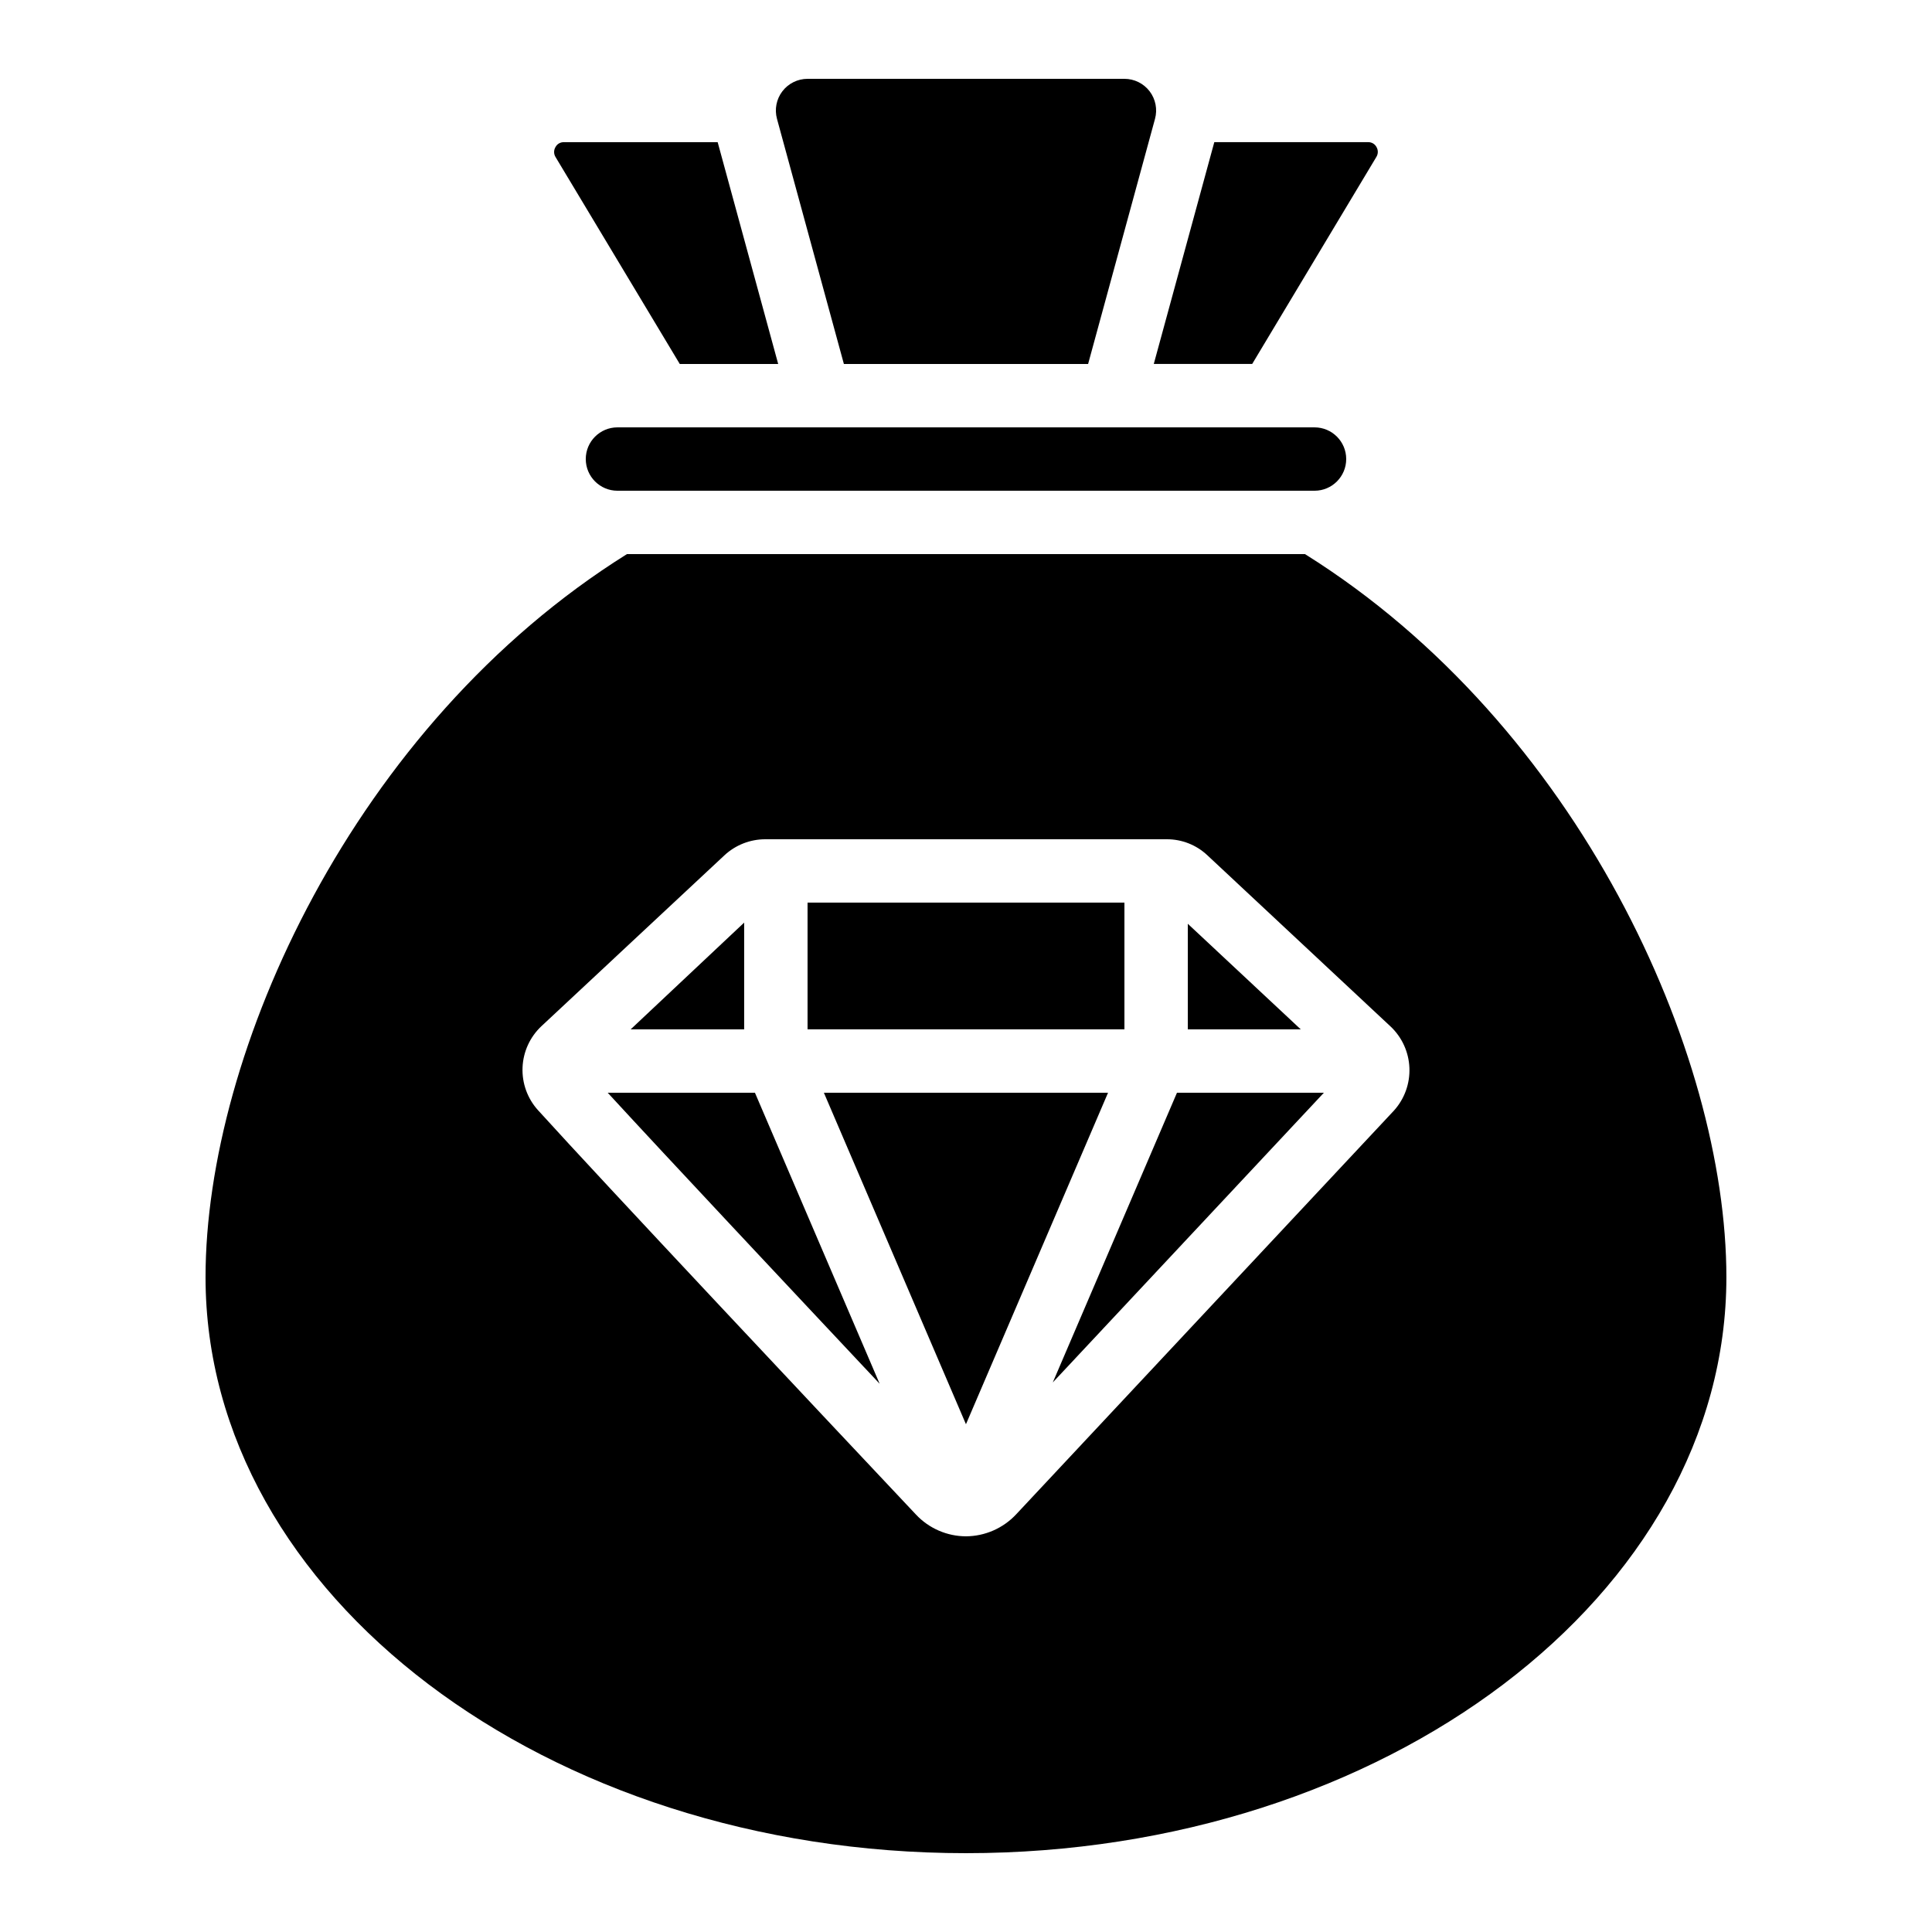
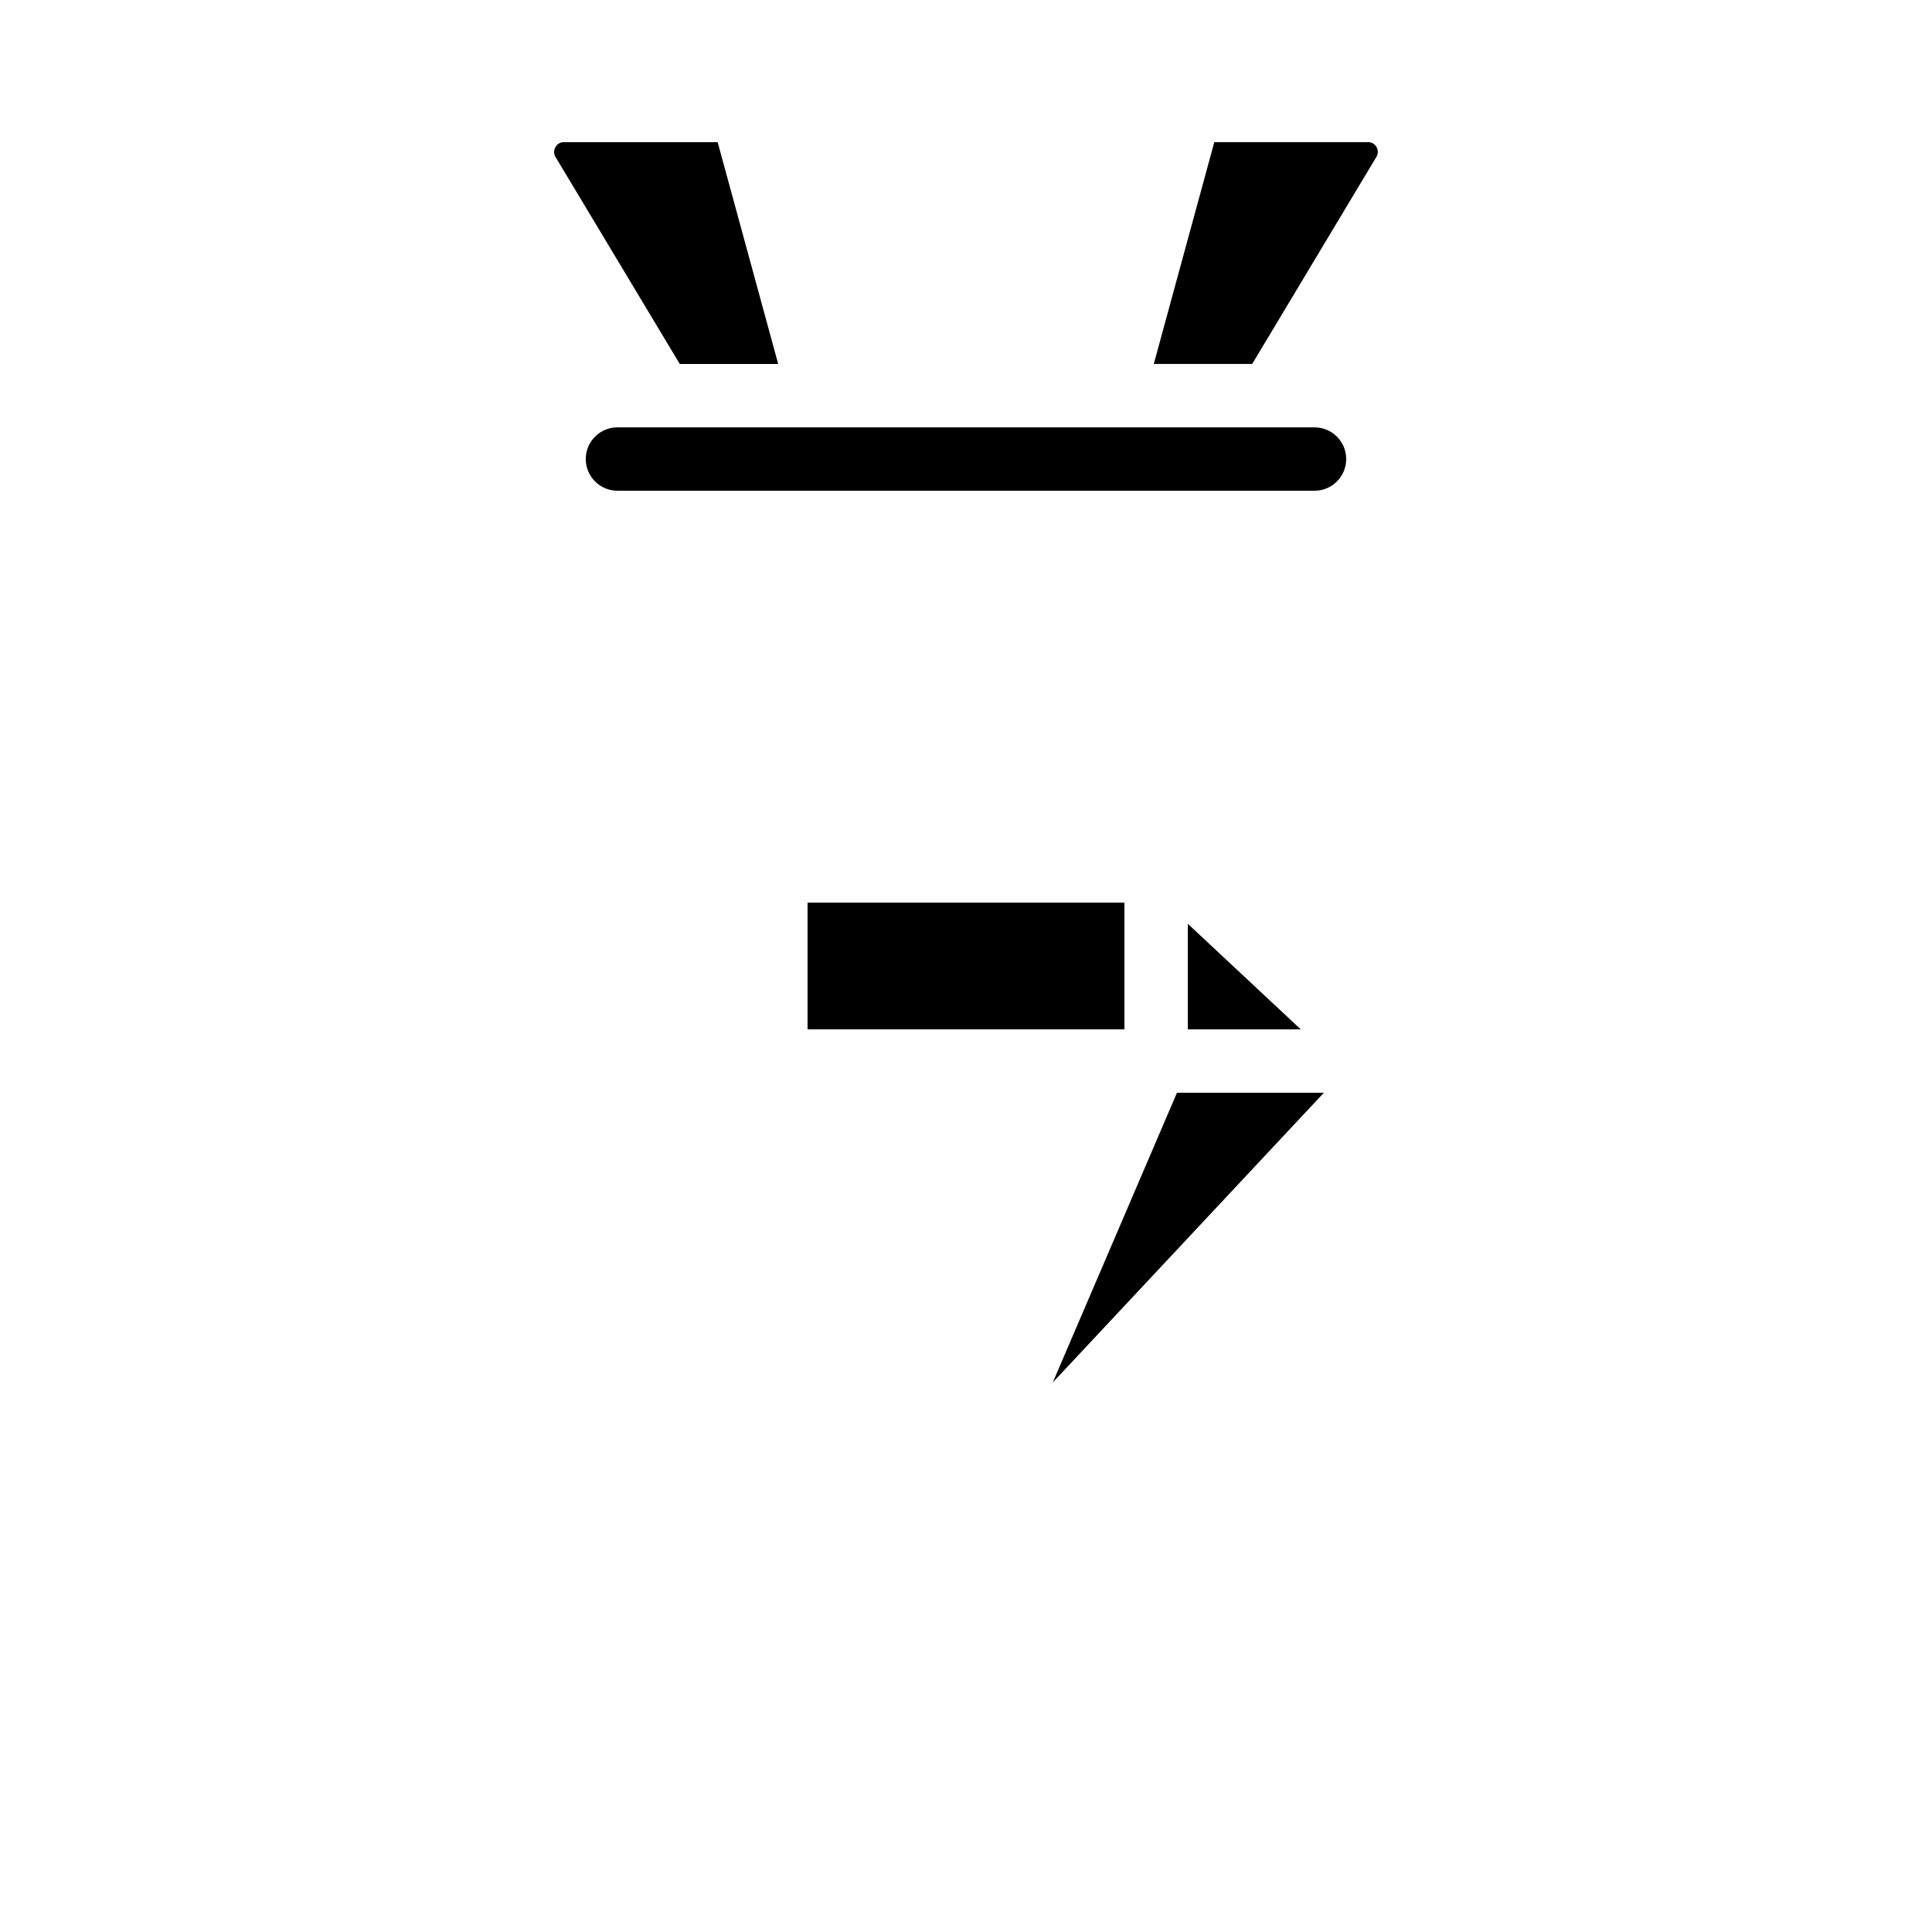
<svg xmlns="http://www.w3.org/2000/svg" fill="#000000" width="800px" height="800px" version="1.1" viewBox="144 144 512 512">
  <g>
-     <path d="m341.21 388.5-30.086 28.297h30.086z" />
-     <path d="m305.05 433.59c16.348 17.777 47.863 51.348 72.07 77.125l-33.051-77.125z" />
    <path d="m423 510.36 71.844-76.773h-38.934z" />
-     <path d="m489.84 290.84h-179.69c-72.523 45.344-111.68 132.23-111.68 191.62 0 84.176 90.406 152.65 201.52 152.65 111.11 0 201.52-68.477 201.52-152.65 0-59.383-39.156-146.27-111.68-191.62zm23.578 147.47-100.14 107.02c-3.441 3.676-8.246 5.777-13.281 5.809-5.012-0.016-9.793-2.09-13.227-5.734-24.352-25.863-82.875-88.066-100.2-107.2-2.793-3.09-4.262-7.148-4.09-11.309 0.168-4.16 1.961-8.09 4.996-10.941l48.492-45.277c2.949-2.746 6.832-4.273 10.867-4.266h106.4c3.965-0.008 7.785 1.492 10.68 4.199l48.617 45.434h0.004c3.023 2.863 4.809 6.797 4.973 10.957s-1.305 8.219-4.094 11.312z" />
    <path d="m458.78 388.81v27.98h29.934z" />
-     <path d="m362.34 433.59 37.648 87.848 37.652-87.848z" />
    <path d="m358.01 383.2h83.977v33.586h-83.977z" />
-     <path d="m432.36 240.46 17.727-64.957c0.691-2.523 0.164-5.231-1.426-7.312s-4.059-3.301-6.676-3.301h-83.969c-2.621 0-5.09 1.219-6.68 3.301-1.59 2.082-2.117 4.789-1.426 7.312l17.727 64.957z" />
    <path d="m508.78 182.96c-0.438-0.82-1.301-1.316-2.227-1.285h-40.75l-16.039 58.777h26.082l32.906-54.863c0.5-0.801 0.512-1.816 0.027-2.629z" />
    <path d="m307.63 274.05h184.73c4.637 0 8.398-3.762 8.398-8.398 0-4.637-3.762-8.395-8.398-8.395h-184.73c-4.637 0-8.395 3.758-8.395 8.395 0 4.637 3.758 8.398 8.395 8.398z" />
    <path d="m293.44 181.68c-0.926-0.031-1.789 0.465-2.223 1.285-0.496 0.809-0.496 1.828 0 2.637l32.93 54.855h26.082l-16.039-58.777z" />
  </g>
</svg>